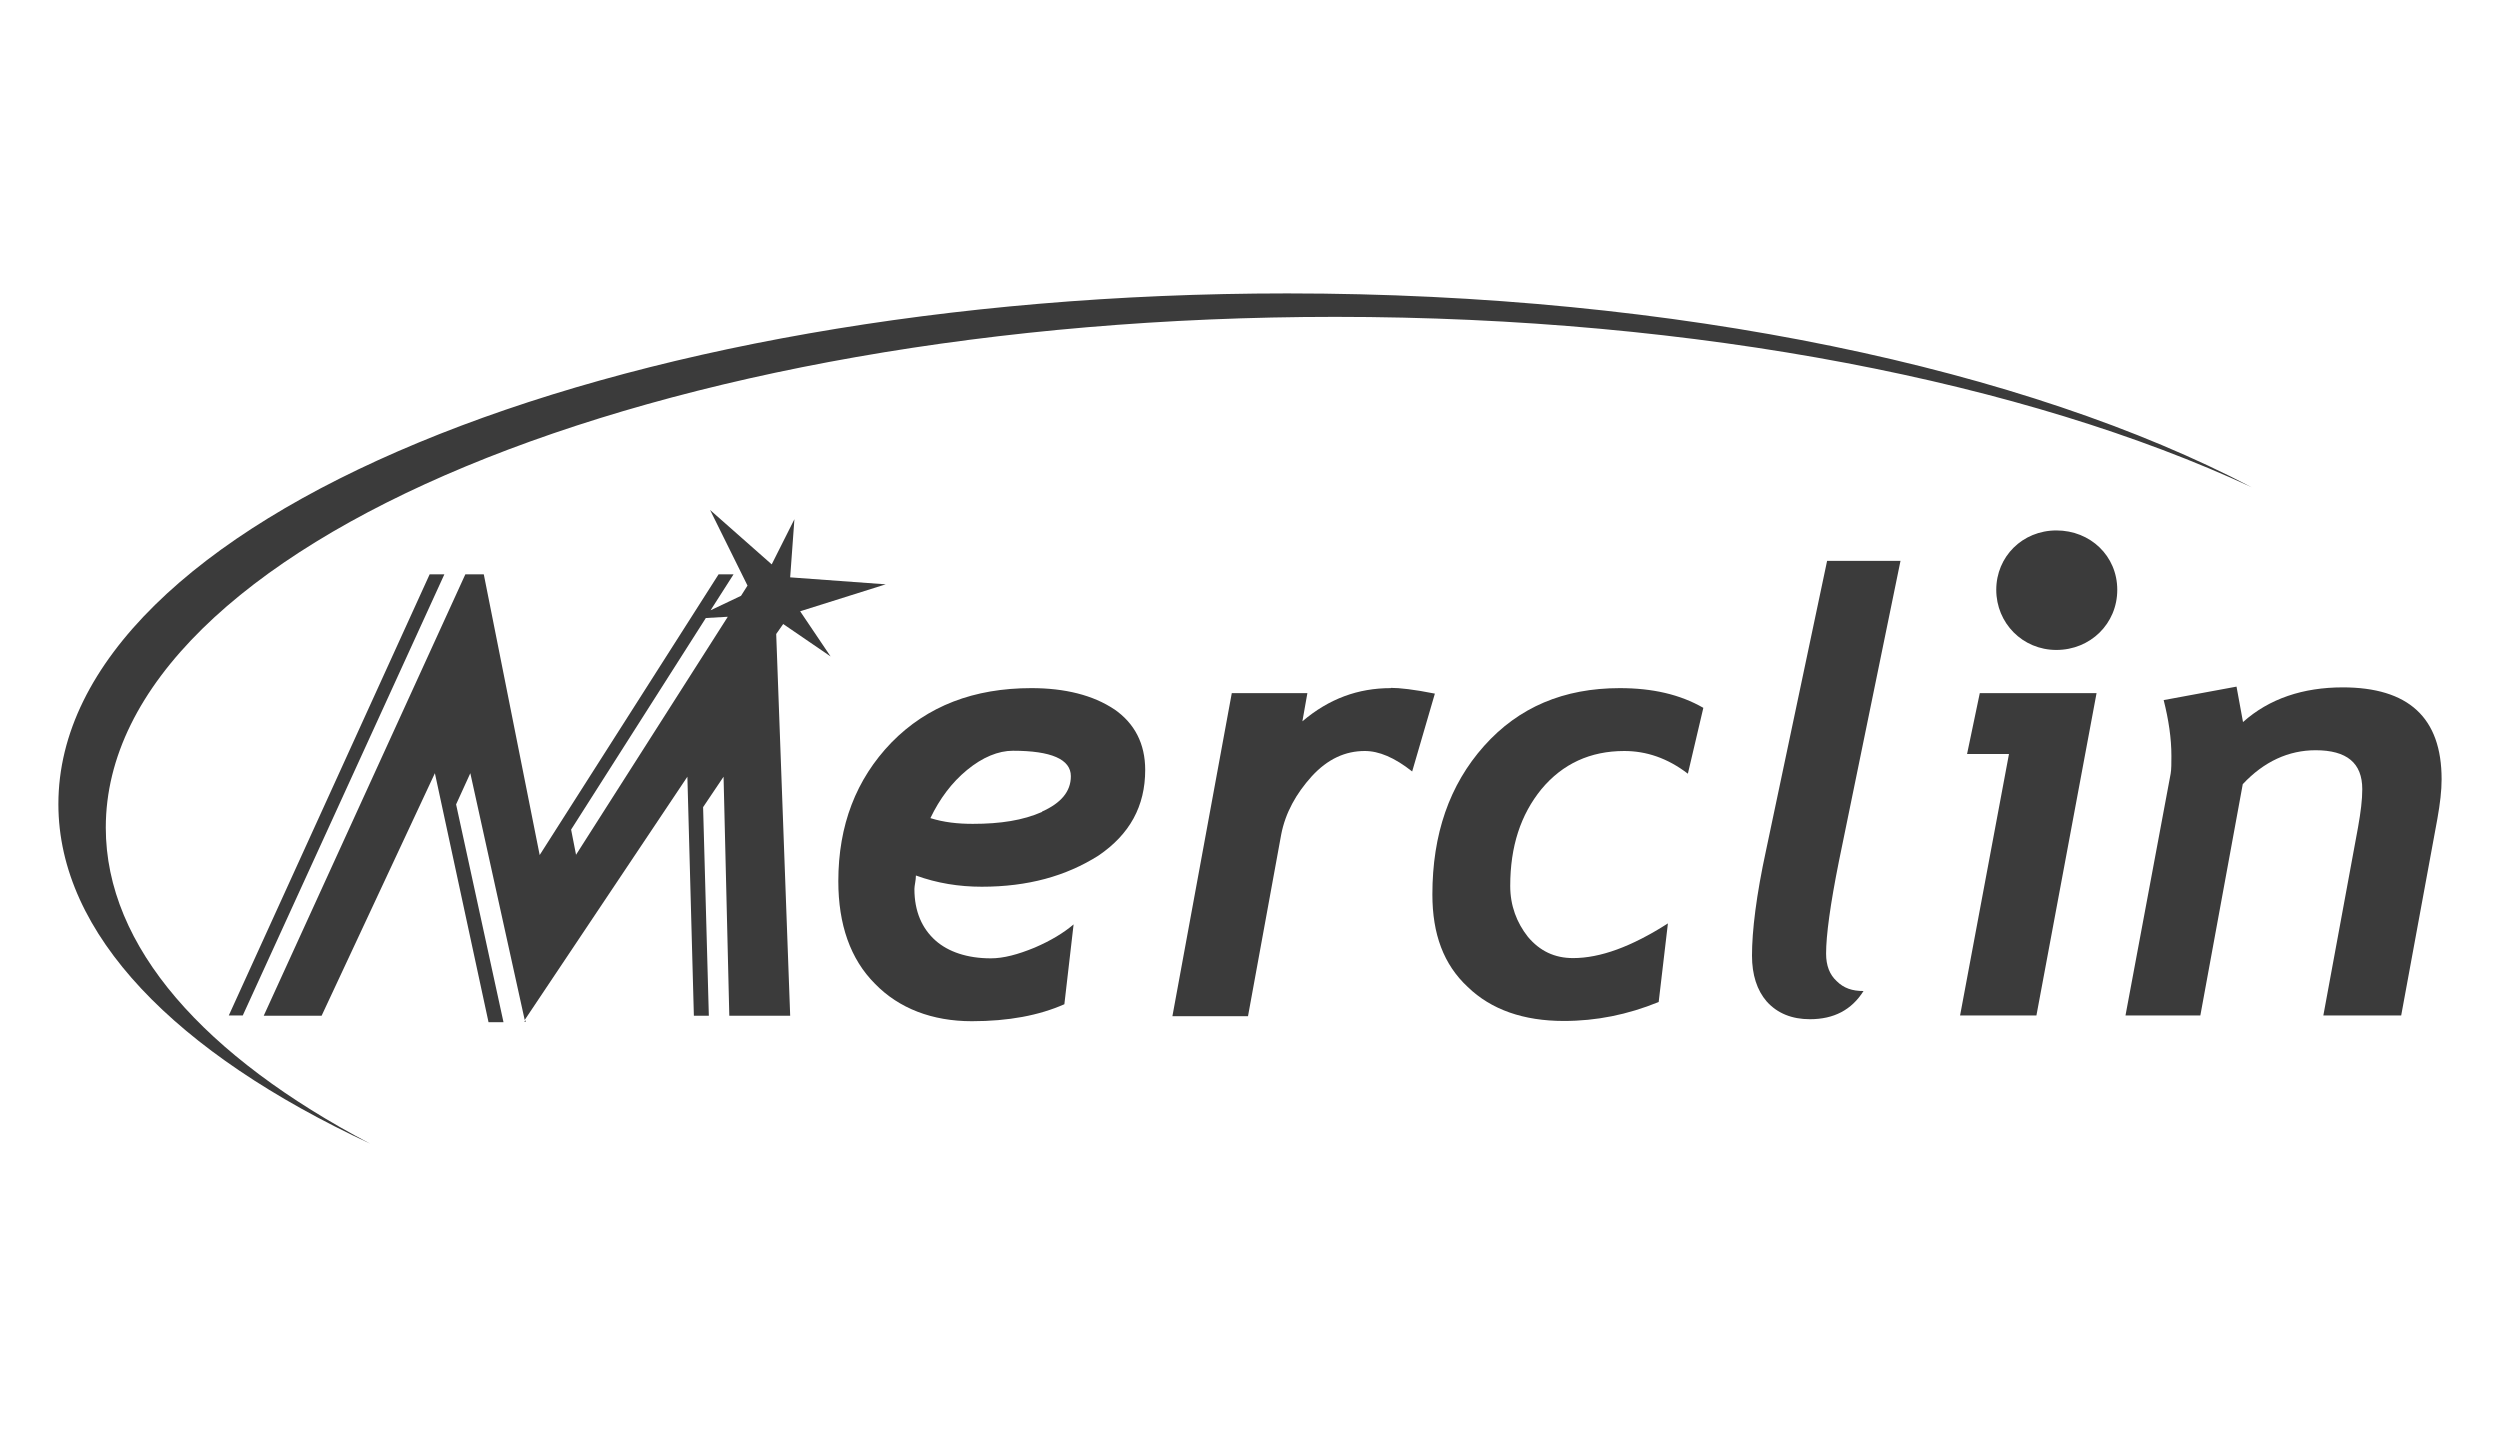
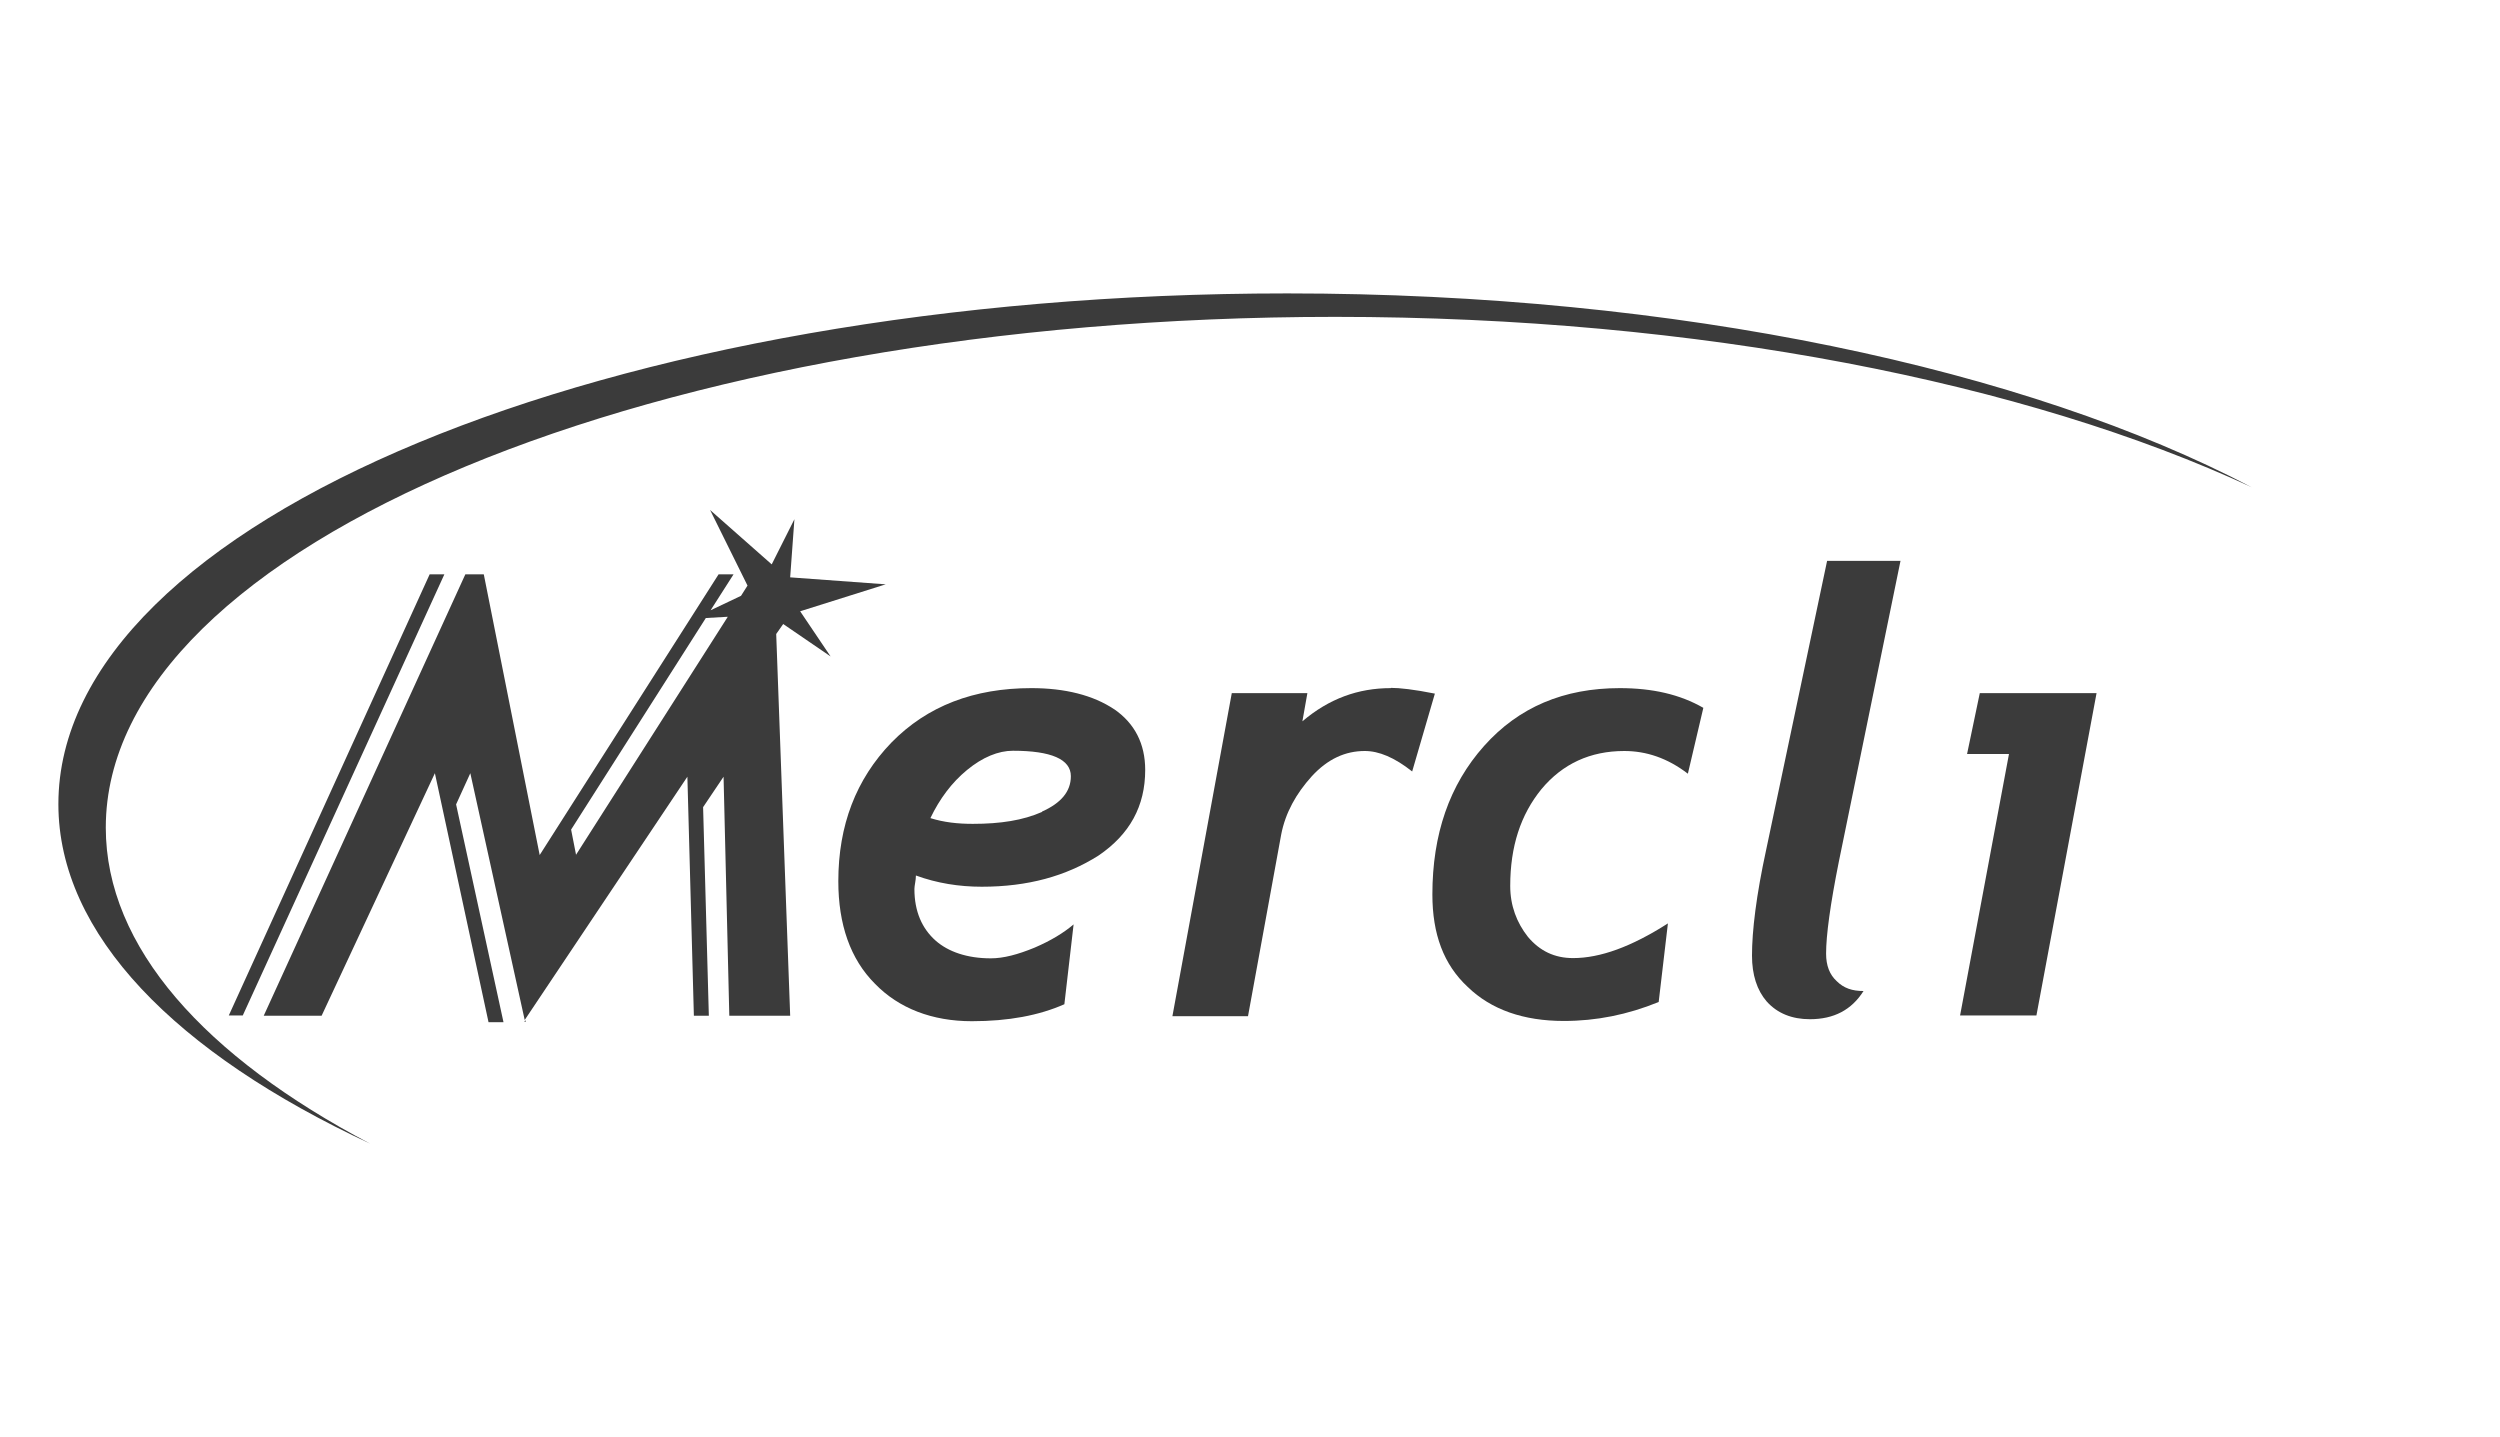
<svg xmlns="http://www.w3.org/2000/svg" id="Objects" viewBox="0 0 100.2 57.6">
  <defs>
    <style>      .st0 {        fill: #3b3b3b;        fill-rule: evenodd;      }    </style>
  </defs>
  <path class="st0" d="M4.24,33.17c0-11.31,22.05-20.47,49.27-20.47,14.6,0,27.72,2.64,36.74,6.83-9.01-4.73-22.99-7.77-38.66-7.77C24.39,11.76,2.34,20.89,2.34,32.23c0,5.22,4.71,9.98,12.5,13.61-6.63-3.49-10.6-7.88-10.6-12.67Z" />
  <polygon class="st0" points="21.07 40.96 21.05 40.88 21.02 40.96 21.07 40.96" />
  <polygon class="st0" points="9.73 40.7 17.81 23.02 17.22 23.02 9.17 40.7 9.73 40.7" />
  <path class="st0" d="M44.66,28.43c-.85-.57-1.98-.85-3.32-.85-2.3,0-4.17.71-5.61,2.18-1.42,1.47-2.13,3.32-2.13,5.56,0,1.73.48,3.12,1.47,4.11.96.99,2.3,1.5,3.88,1.5,1.47,0,2.69-.23,3.71-.68l.37-3.2c-.4.34-.91.65-1.56.93-.68.28-1.25.43-1.76.43-.94,0-1.7-.26-2.21-.71-.54-.48-.85-1.16-.85-2.07,0-.14.06-.34.06-.54.85.31,1.73.45,2.64.45,1.84,0,3.37-.42,4.68-1.25,1.25-.85,1.87-1.98,1.87-3.43,0-1.05-.42-1.87-1.25-2.44ZM41.77,32.54c-.77.34-1.67.48-2.78.48-.6,0-1.16-.06-1.7-.23.37-.77.85-1.42,1.47-1.93.62-.51,1.25-.77,1.84-.77,1.53,0,2.32.34,2.32,1.02,0,.62-.4,1.08-1.16,1.42Z" />
  <path class="st0" d="M55.74,27.58c-1.3,0-2.47.42-3.54,1.33l.2-1.13h-3.03l-2.38,12.95h3.03l1.33-7.28c.17-.88.6-1.64,1.22-2.33.65-.71,1.36-1.02,2.13-1.02.57,0,1.19.26,1.9.82l.91-3.12c-.85-.17-1.42-.23-1.76-.23Z" />
  <path class="st0" d="M59.48,29.9c-1.39,1.56-2.07,3.54-2.07,5.95,0,1.59.45,2.81,1.42,3.71.94.91,2.24,1.36,3.85,1.36,1.3,0,2.55-.25,3.8-.76l.37-3.15c-1.47.94-2.72,1.39-3.8,1.39-.74,0-1.33-.28-1.81-.85-.45-.57-.71-1.25-.71-2.04,0-1.59.42-2.86,1.25-3.88.85-1.02,1.96-1.53,3.32-1.53.88,0,1.73.28,2.55.91l.62-2.64c-.94-.54-2.04-.79-3.35-.79-2.24,0-4.05.76-5.44,2.32Z" />
  <path class="st0" d="M76.18,22.48h-2.95l-2.44,11.57c-.4,1.84-.57,3.26-.57,4.25,0,.77.2,1.39.59,1.84.43.48,1.02.71,1.73.71.96,0,1.67-.37,2.15-1.13-.45,0-.79-.11-1.08-.4-.28-.26-.42-.62-.42-1.1,0-.74.17-1.98.51-3.68l2.47-12.05Z" />
  <polygon class="st0" points="78.84 30.22 80.52 30.22 78.56 40.7 81.62 40.7 84.03 27.78 79.35 27.78 78.84 30.22" />
-   <path class="st0" d="M93.9,27.55c-1.59,0-2.95.45-4,1.39l-.26-1.42-2.92.54c.2.79.31,1.53.31,2.24,0,.28,0,.54-.03.71l-1.81,9.69h3l1.7-9.27c.85-.91,1.84-1.36,2.92-1.36,1.25,0,1.87.51,1.87,1.56,0,.43-.06.91-.17,1.53l-1.39,7.54h3.12l1.45-7.88c.11-.62.17-1.13.17-1.59,0-2.47-1.33-3.68-3.97-3.68Z" />
  <path class="st0" d="M33.29,26.31l-1.22-1.81,3.43-1.08-3.83-.28.17-2.33-.91,1.81-2.47-2.18,1.5,3.03-.26.41-1.22.58.92-1.44h-.6l-7.17,11.25-2.24-11.25h-.74l-8.08,17.69h2.32l4.54-9.72,2.15,9.98h.6l-1.9-8.73.57-1.25,2.18,9.89,6.52-9.75.26,9.58h.6l-.23-8.36.82-1.22.23,9.58h2.44l-.56-15.3.28-.4,1.9,1.3ZM23.09,34.27l-.2-1.02,5.4-8.48.88-.05-6.09,9.55Z" />
-   <path class="st0" d="M82.42,21.26c-1.36,0-2.41,1.05-2.41,2.38s1.05,2.41,2.41,2.41,2.44-1.05,2.44-2.41-1.08-2.38-2.44-2.38Z" />
</svg>